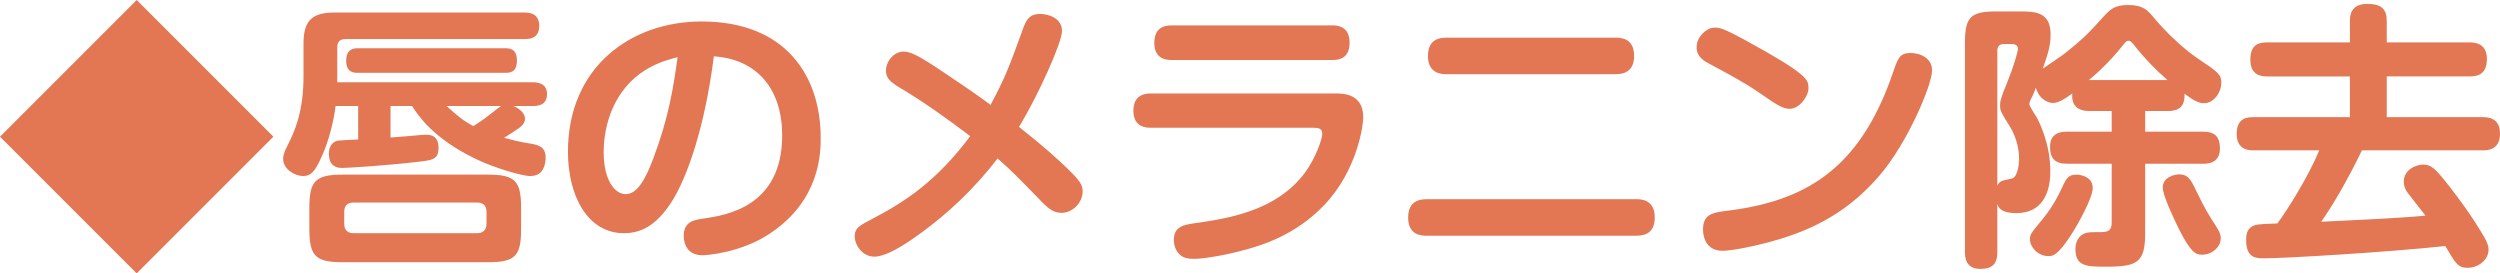
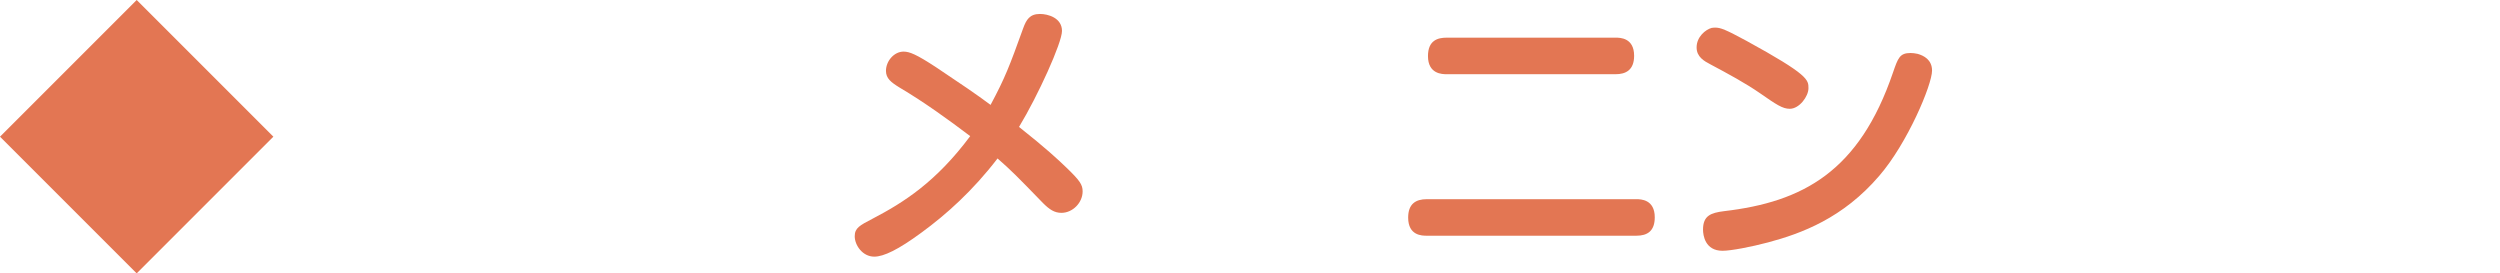
<svg xmlns="http://www.w3.org/2000/svg" id="_レイヤー_2" data-name="レイヤー 2" viewBox="0 0 268.86 29.4">
  <defs>
    <style>
      .cls-1 {
        fill: #e37653;
      }
    </style>
  </defs>
  <g id="_レイヤー_1-2" data-name="レイヤー 1">
    <g>
      <path class="cls-1" d="M29.4,14.7l-14.7,14.7L0,14.7,14.7,0l14.7,14.7Z" />
-       <path class="cls-1" d="M42,11.4v3.39c1.5-.12,1.68-.12,3.24-.27.36-.03.6-.03.63-.03,1.29,0,1.29,1.11,1.29,1.41,0,1.26-.66,1.32-2.19,1.5-3.6.42-7.62.66-8.13.66-.36,0-1.47,0-1.47-1.53,0-.57.21-1.29,1.02-1.41.3-.03,1.71-.12,2.13-.12v-3.6h-2.43c-.21,1.62-.69,3.69-1.53,5.52-.72,1.59-1.14,2.01-1.98,2.01s-2.13-.72-2.13-1.83c0-.54.24-.99.51-1.53.69-1.38,1.68-3.45,1.68-7.38v-3.48c0-2.19.66-3.36,3.24-3.36h20.52c.39,0,1.59,0,1.59,1.44s-1.2,1.41-1.59,1.41h-19.26c-.84,0-.87.6-.87.96v3.69h21.03c.3,0,1.53,0,1.53,1.26s-1.08,1.29-1.53,1.29h-2.1c.78.3,1.26.87,1.26,1.35,0,.45-.27.72-.6.99-.51.36-.75.51-1.65,1.08.93.24,1.53.42,2.88.63.81.15,1.59.33,1.59,1.5,0,.57-.18,1.23-.54,1.59-.39.36-.87.39-1.17.39-.69,0-3.66-.78-5.91-1.89-4.5-2.19-6.06-4.59-6.75-5.64h-2.31ZM56.04,24.63c0,2.91-.63,3.57-3.57,3.57h-15.6c-2.91,0-3.6-.63-3.6-3.57v-2.28c0-2.91.66-3.57,3.6-3.57h15.6c2.91,0,3.57.66,3.57,3.57v2.28ZM52.32,22.8c0-.75-.42-1.02-1.02-1.02h-13.26c-.66,0-1.02.3-1.02,1.02v1.26c0,.66.33,1.02,1.02,1.02h13.26c.66,0,1.02-.36,1.02-1.02v-1.26ZM38.49,7.83c-.39,0-1.26,0-1.26-1.29s.84-1.35,1.26-1.35h15.81c.45,0,1.29,0,1.29,1.32s-.78,1.32-1.29,1.32h-15.81ZM48.03,11.4c1.14,1.05,1.83,1.62,2.88,2.16.42-.27,1.05-.66,1.83-1.29.12-.09,1.08-.84,1.14-.87h-5.85Z" />
-       <path class="cls-1" d="M72.39,21.45c-1.47,2.37-3.06,3.63-5.28,3.63-3.9,0-6.03-3.99-6.03-8.76,0-9.15,6.81-14.01,14.37-14.01,9.15,0,12.81,5.97,12.81,12.51,0,1.5,0,6.69-5.46,10.29-3.09,2.07-6.78,2.34-7.26,2.34-1.98,0-2.01-1.83-2.01-2.07,0-1.56,1.11-1.74,2.22-1.89,2.4-.36,8.37-1.29,8.37-8.94,0-4.92-2.67-8.19-7.35-8.49-.99,7.8-2.91,12.96-4.38,15.39ZM69.45,7.5c-3.45,2.13-4.53,5.94-4.53,8.88s1.17,4.5,2.37,4.5c1.26,0,2.16-1.68,2.97-3.84,1.65-4.38,2.16-7.62,2.61-10.89-.69.18-1.98.48-3.42,1.35Z" />
      <path class="cls-1" d="M96.75,9.42c-.93-.57-1.47-.99-1.47-1.8,0-1.05.87-2.07,1.89-2.07.63,0,1.35.27,3.54,1.71,2.43,1.62,4.38,2.94,5.82,4.02,1.56-2.91,2.04-4.17,3.51-8.25.33-.9.69-1.53,1.8-1.53.87,0,2.37.42,2.37,1.83,0,1.26-2.55,6.9-4.62,10.32,2.88,2.28,4.2,3.51,5.07,4.35,1.47,1.41,1.77,1.86,1.77,2.58,0,1.23-1.08,2.31-2.28,2.31-.75,0-1.29-.36-1.98-1.05-2.94-3.03-3.39-3.48-4.89-4.8-2.67,3.48-5.52,6.03-8.19,7.98-2.49,1.83-4.05,2.58-5.07,2.58-1.26,0-2.1-1.23-2.1-2.19,0-.9.54-1.17,1.92-1.89,3.33-1.74,6.81-3.93,10.5-8.88-2.34-1.77-4.95-3.66-7.59-5.22Z" />
-       <path class="cls-1" d="M123.78,13.74c-.42,0-1.89,0-1.89-1.83,0-1.71,1.23-1.86,1.89-1.86h19.89c.9,0,2.94.09,2.94,2.58,0,.81-.63,5.67-4.17,9.39-3.12,3.3-6.81,4.41-9.06,4.98-2.31.6-4.23.84-4.98.84-.69,0-1.14-.12-1.47-.42-.42-.33-.69-.96-.69-1.62,0-1.47,1.11-1.62,2.28-1.8,3.33-.48,8.7-1.23,11.82-5.43,1.17-1.59,1.86-3.63,1.86-4.17,0-.57-.36-.66-.96-.66h-17.46ZM143.28,2.73c.42,0,1.86,0,1.86,1.86s-1.38,1.86-1.86,1.86h-17.28c-.42,0-1.86,0-1.86-1.83,0-1.71,1.14-1.89,1.86-1.89h17.28Z" />
      <path class="cls-1" d="M175.98,21.42c.48,0,1.98.03,1.98,1.95,0,1.47-.78,1.98-1.98,1.98h-22.53c-.51,0-2.01,0-2.01-1.95,0-1.47.81-1.98,2.01-1.98h22.53ZM173.76,4.05c.45,0,1.98,0,1.98,1.95,0,1.56-.93,1.98-1.98,1.98h-18.18c-.45,0-2.01,0-2.01-1.95,0-1.71,1.08-1.98,2.01-1.98h18.18Z" />
      <path class="cls-1" d="M184.47,2.97c.57,0,1.11.21,3.33,1.41,6.69,3.66,6.69,4.2,6.69,5.1s-.99,2.22-2.01,2.22c-.78,0-1.44-.45-3.21-1.68-1.56-1.08-3.45-2.1-5.31-3.09-.69-.36-1.5-.81-1.5-1.83,0-1.14.96-1.92,1.62-2.1.18-.03.33-.03.39-.03ZM207.78,7.59c0,1.53-2.64,7.8-5.67,11.31-3.9,4.56-8.37,6.21-11.97,7.17-1.8.48-3.99.9-4.89.9-1.89,0-2.1-1.68-2.1-2.28,0-1.5.84-1.8,2.25-1.98,8.49-.99,14.55-4.26,18.18-14.91.54-1.56.72-2.1,1.89-2.1.21,0,.48.03.75.09.66.18,1.56.63,1.56,1.8Z" />
-       <path class="cls-1" d="M227.1,14.16v-2.22h-2.4c-1.95,0-1.89-1.44-1.83-1.89-.81.57-1.44,1.02-2.1,1.02-.39,0-1.44-.27-1.83-1.65-.09.27-.18.54-.33.84-.33.66-.36.75-.36.96,0,.24.72,1.26.84,1.5.24.45,1.41,2.79,1.41,5.7,0,2.46-.96,4.5-3.66,4.5-1.65,0-1.92-.6-2.04-.99v5.19c0,1.26-.54,1.8-1.83,1.8-1.65,0-1.65-1.38-1.65-1.8V4.59c0-2.79.63-3.36,3.39-3.36h2.55c1.59,0,3.27.06,3.27,2.46,0,1.29-.3,2.1-.84,3.69.36-.24,2.1-1.41,2.46-1.71,2.01-1.59,2.82-2.49,3.87-3.66.93-1.02,1.35-1.47,2.85-1.47,1.62,0,2.1.57,2.7,1.29,2.4,2.88,4.74,4.44,4.89,4.53,2.1,1.41,2.43,1.65,2.43,2.55,0,1.02-.81,2.19-1.86,2.19-.57,0-1.08-.27-2.1-1.02.09,1.71-1.02,1.86-1.83,1.86h-2.4v2.22h6.21c1.26,0,1.83.51,1.83,1.8,0,1.65-1.38,1.65-1.83,1.65h-6.21v7.47c0,3.15-.84,3.6-4.2,3.6-2.01,0-3.3,0-3.3-1.89,0-.72.3-1.5,1.14-1.74.24-.06.39-.09,1.71-.09.96,0,1.05-.48,1.05-1.11v-6.24h-4.8c-1.29,0-1.83-.57-1.83-1.83,0-1.62,1.38-1.62,1.83-1.62h4.8ZM214.8,19.98c.15-.39.45-.51.54-.54.15-.06.96-.21,1.11-.27.57-.27.69-1.56.69-2.1,0-.33,0-1.95-1.11-3.66-.84-1.35-.93-1.5-.93-2.07,0-.54.12-.9.78-2.52.6-1.44,1.14-3.24,1.14-3.6,0-.03,0-.48-.63-.48h-.9c-.51,0-.69.3-.69.72v14.52ZM218.31,25.74c0-.54.09-.63,1.35-2.16,1.2-1.47,1.77-2.7,2.28-3.78.3-.6.54-1.02,1.35-1.02.51,0,1.77.24,1.77,1.44,0,1.08-1.65,3.99-2.25,4.92-1.53,2.4-2.07,2.4-2.52,2.4-1.14,0-1.98-.99-1.98-1.8ZM233.1,8.61c-1.32-1.14-2.55-2.43-3.63-3.81-.18-.21-.33-.42-.57-.42-.21,0-.36.21-.54.42-1.71,2.19-3.6,3.72-3.72,3.81h8.46ZM236.19,20.52c.96,1.98,1.26,2.46,2.19,3.9.3.48.45.81.45,1.2,0,.96-.96,1.77-2.01,1.77-.66,0-1.17-.18-2.43-2.64-.54-1.08-1.8-3.72-1.8-4.59,0-1.11,1.29-1.41,1.74-1.41.93,0,1.23.45,1.86,1.77Z" />
-       <path class="cls-1" d="M242.37,16.17c-.45,0-1.83,0-1.83-1.77s1.2-1.8,1.83-1.8h10.35v-4.38h-8.85c-.51,0-1.86,0-1.86-1.8s1.11-1.86,1.86-1.86h8.85v-2.28c0-.48,0-1.86,1.86-1.86,1.62,0,2.1.63,2.1,1.86v2.28h8.91c.45,0,1.86.03,1.86,1.77,0,1.62-.93,1.89-1.86,1.89h-8.91v4.38h10.32c.45,0,1.86,0,1.86,1.77s-1.35,1.8-1.86,1.8h-12.99c-1.56,3.24-3.12,5.88-4.38,7.68,2.31-.12,8.64-.39,11.22-.66-.33-.42-1.89-2.4-2.01-2.58-.18-.3-.33-.63-.33-1.08,0-1.26,1.29-1.83,2.1-1.83.87,0,1.29.42,2.85,2.4.9,1.17,2.22,2.88,3.69,5.37.36.63.48,1.02.48,1.38,0,1.05-1.05,1.95-2.25,1.95-1.02,0-1.26-.39-2.4-2.34-6.51.69-17.34,1.32-19.5,1.32-.81,0-1.92,0-1.92-1.95,0-.72.12-1.29.87-1.59.33-.15,1.65-.18,2.49-.21,1.02-1.38,3.3-4.95,4.5-7.86h-7.05Z" />
    </g>
  </g>
</svg>